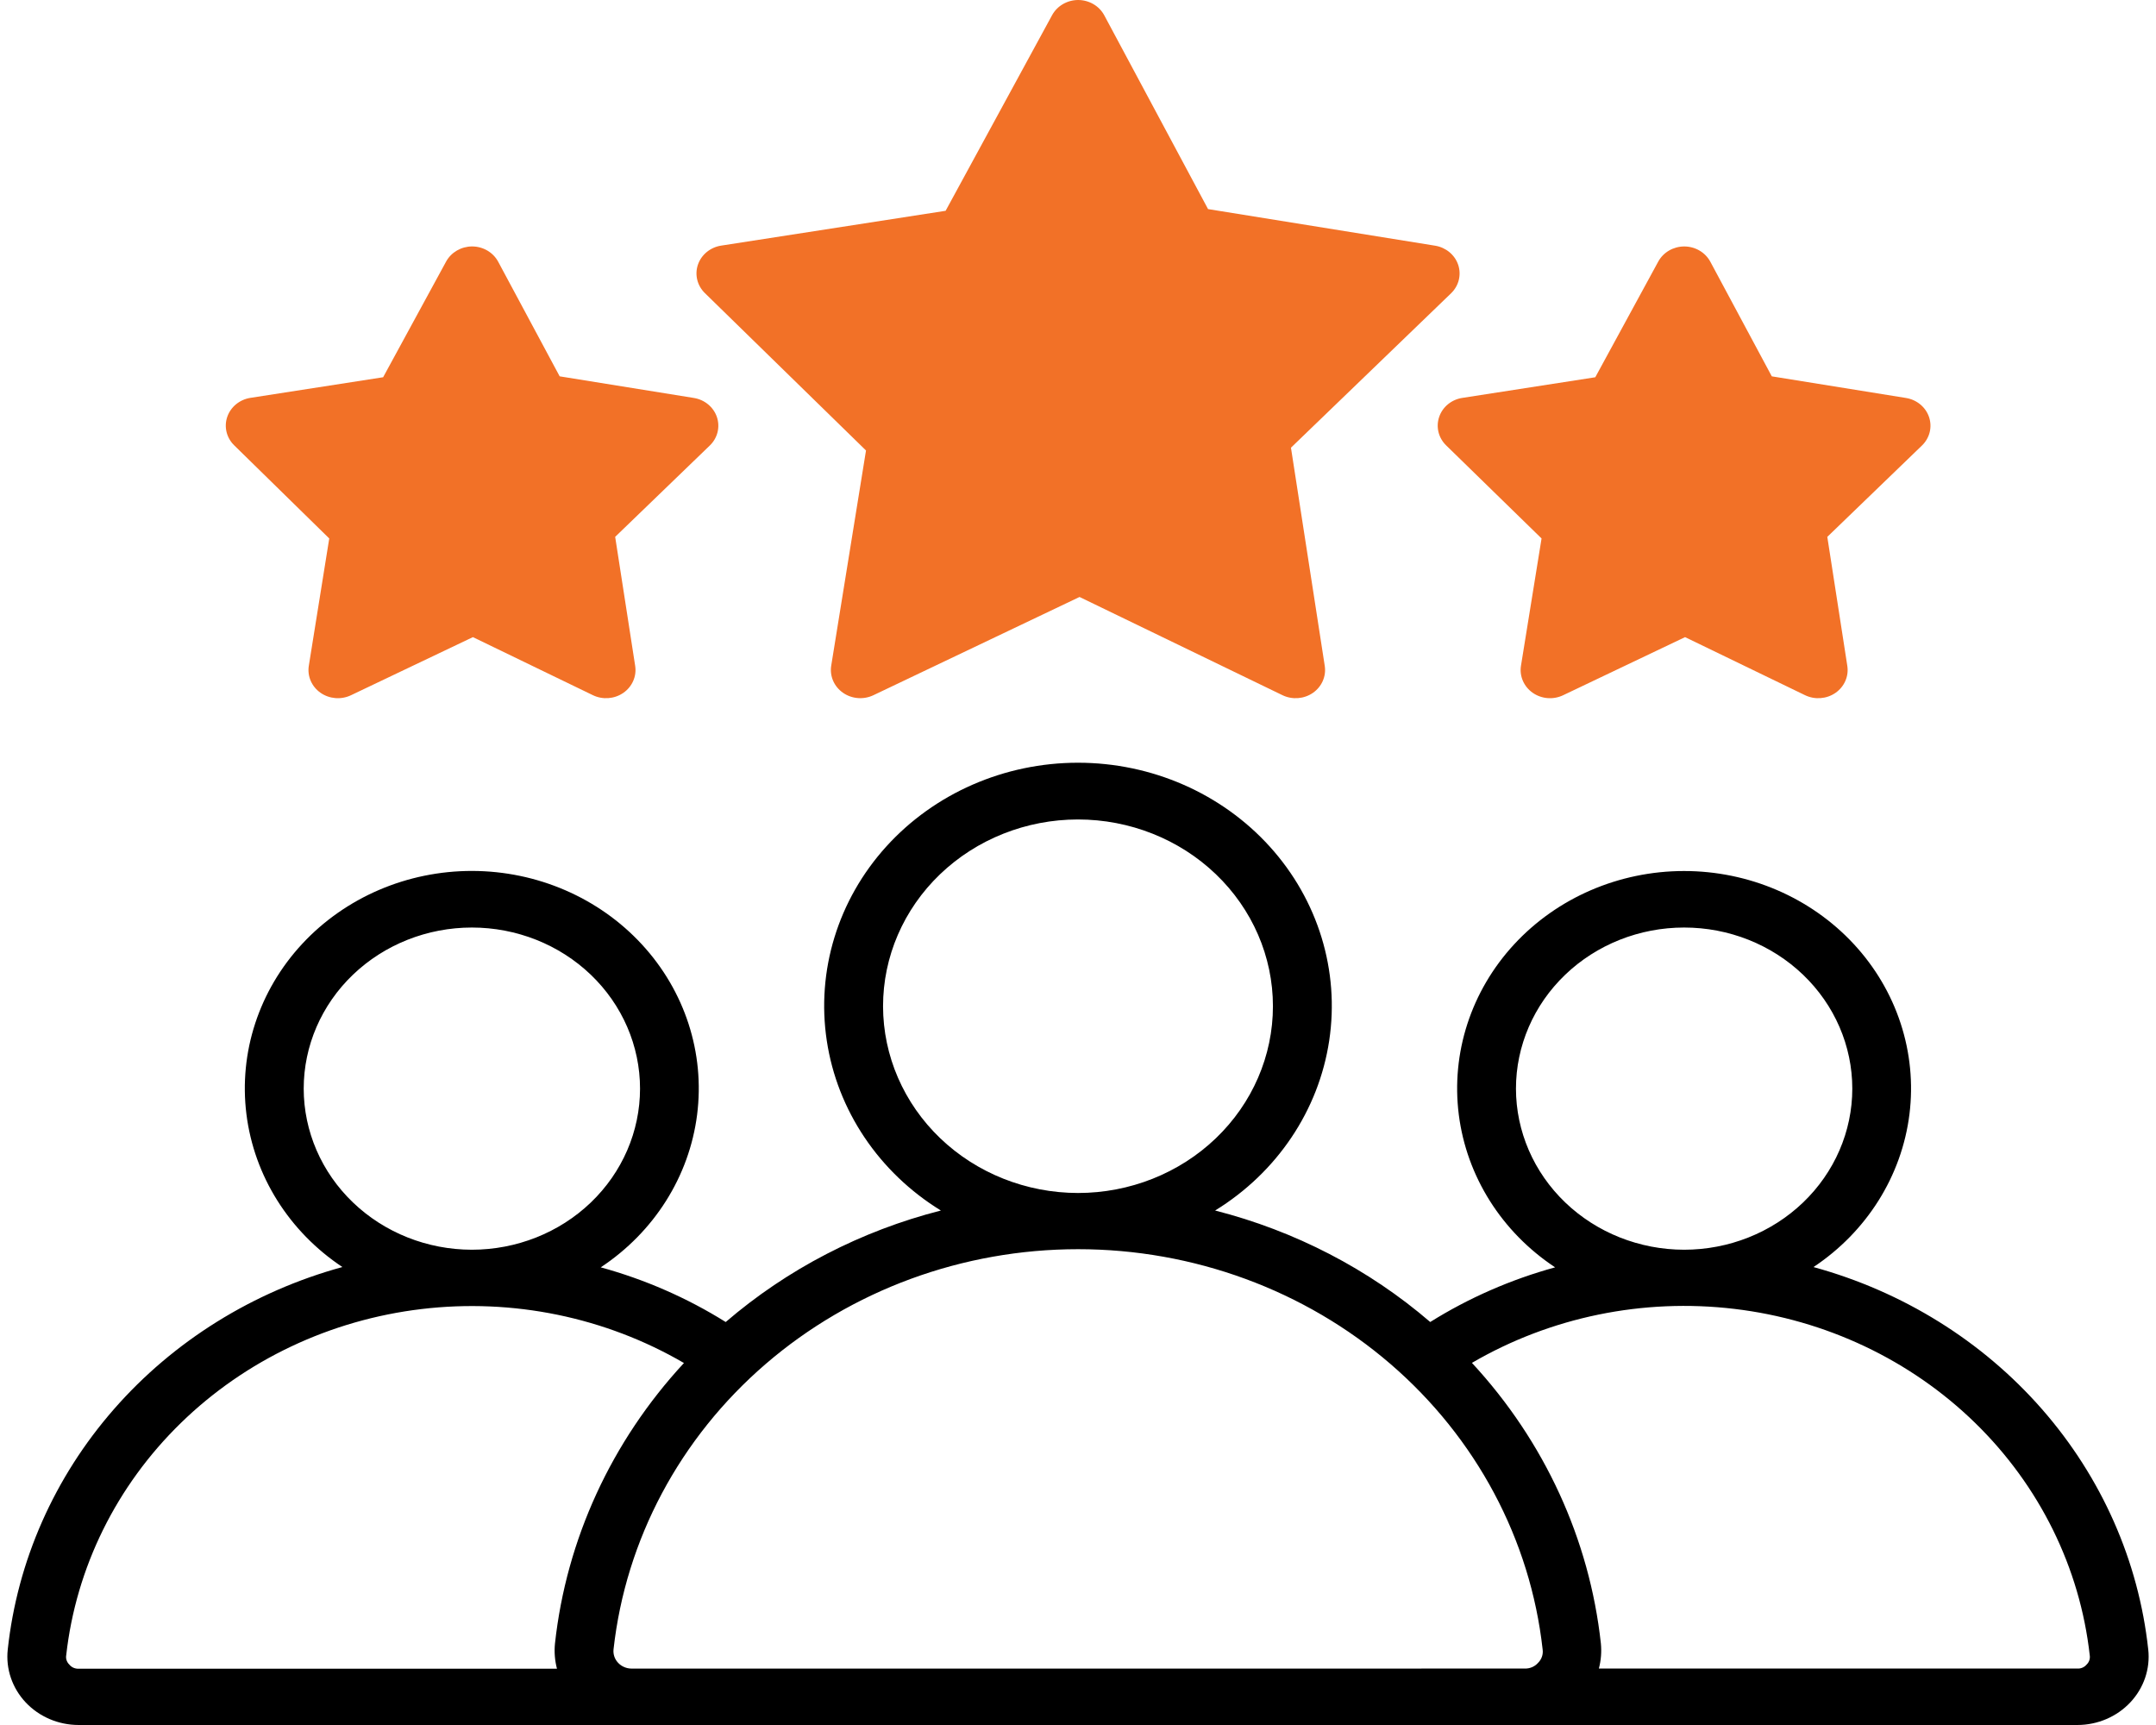
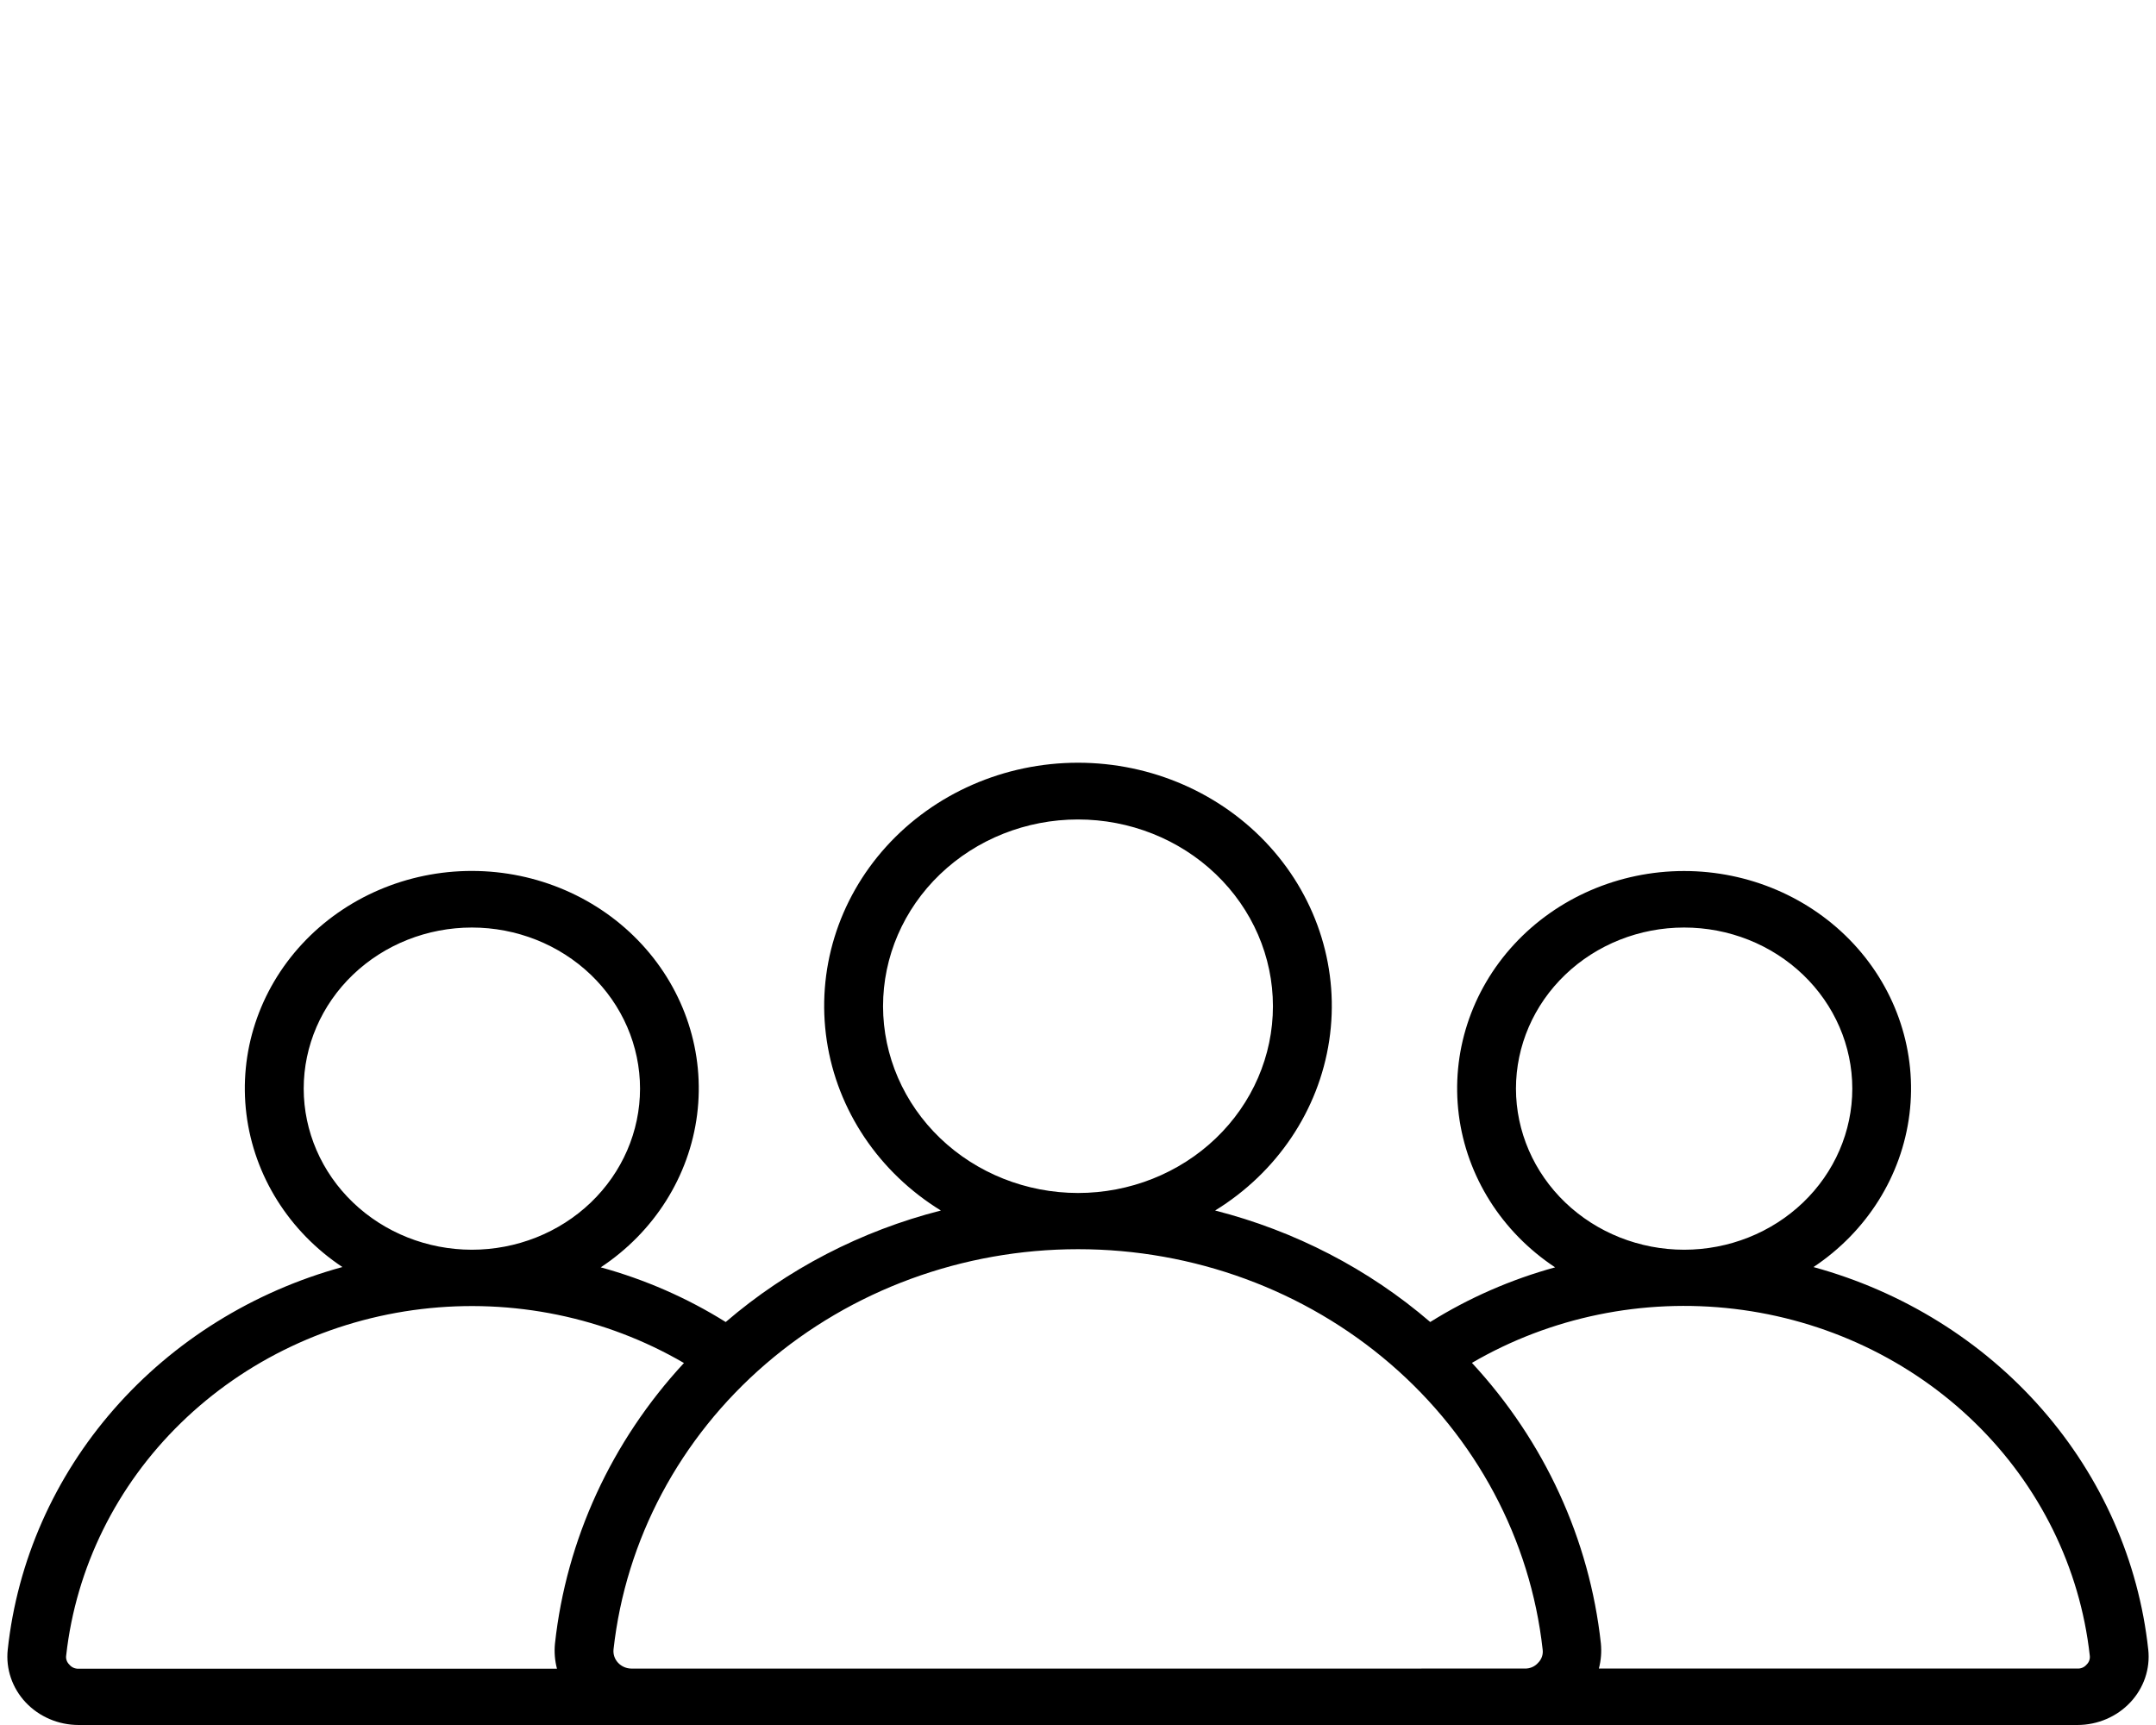
<svg xmlns="http://www.w3.org/2000/svg" width="125" height="100" viewBox="0 0 125 100" fill="none">
  <path d="M124.55 95.624C123.995 90.495 121.849 85.643 118.39 81.691C114.932 77.74 110.318 74.871 105.142 73.453C108.235 71.397 110.259 68.171 110.706 64.591C111.151 61.011 109.975 57.419 107.475 54.725C104.975 52.03 101.389 50.49 97.625 50.494C93.861 50.498 90.279 52.046 87.785 54.746C85.291 57.446 84.124 61.04 84.578 64.62C85.033 68.198 87.065 71.42 90.162 73.469C87.597 74.173 85.156 75.241 82.921 76.638C79.355 73.571 75.081 71.357 70.45 70.175C74.042 67.965 76.456 64.37 77.065 60.323C77.674 56.275 76.418 52.174 73.623 49.083C70.828 45.992 66.769 44.216 62.5 44.216C58.23 44.216 54.172 45.992 51.376 49.083C48.581 52.174 47.325 56.275 47.934 60.323C48.543 64.37 50.957 67.965 54.55 70.175C49.917 71.357 45.643 73.572 42.075 76.639C39.839 75.242 37.397 74.173 34.83 73.469C37.928 71.42 39.962 68.198 40.417 64.619C40.872 61.039 39.705 57.444 37.211 54.744C34.717 52.042 31.135 50.494 27.37 50.489C23.606 50.485 20.02 52.025 17.518 54.72C15.017 57.415 13.841 61.007 14.287 64.588C14.733 68.168 16.758 71.395 19.851 73.451C14.676 74.87 10.062 77.74 6.605 81.692C3.147 85.644 1.003 90.496 0.449 95.626C0.327 96.742 0.705 97.855 1.488 98.689C2.272 99.523 3.388 99.999 4.559 100H120.441C121.612 99.999 122.728 99.522 123.511 98.688C124.295 97.854 124.673 96.742 124.551 95.626L124.55 95.624ZM87.892 63.11C87.892 60.633 88.919 58.258 90.747 56.506C92.575 54.754 95.055 53.77 97.641 53.77C100.228 53.769 102.708 54.753 104.536 56.505C106.365 58.257 107.392 60.632 107.392 63.109C107.392 65.586 106.364 67.962 104.535 69.713C102.706 71.464 100.227 72.448 97.64 72.448C95.056 72.445 92.578 71.461 90.75 69.71C88.923 67.959 87.895 65.586 87.892 63.11ZM51.197 58.337C51.196 55.465 52.385 52.711 54.504 50.68C56.623 48.648 59.498 47.507 62.496 47.505C65.494 47.505 68.369 48.645 70.489 50.675C72.61 52.705 73.802 55.459 73.802 58.331C73.802 61.202 72.612 63.956 70.492 65.987C68.373 68.018 65.497 69.159 62.499 69.159C59.504 69.155 56.632 68.014 54.513 65.986C52.395 63.957 51.202 61.206 51.197 58.337ZM17.608 63.11C17.608 60.633 18.635 58.257 20.463 56.505C22.292 54.754 24.772 53.77 27.358 53.77C29.944 53.77 32.425 54.754 34.253 56.505C36.082 58.257 37.108 60.633 37.108 63.11C37.107 65.587 36.08 67.963 34.251 69.714C32.422 71.465 29.941 72.448 27.355 72.448C24.77 72.445 22.293 71.46 20.466 69.709C18.639 67.959 17.611 65.585 17.608 63.11ZM4.022 96.5C3.874 96.359 3.805 96.159 3.838 95.962C4.405 90.881 6.749 86.132 10.489 82.489C14.229 78.844 19.146 76.518 24.44 75.887C29.734 75.256 35.095 76.359 39.654 79.015C35.45 83.556 32.835 89.243 32.176 95.279C32.127 95.768 32.167 96.261 32.292 96.737H4.551C4.346 96.744 4.149 96.656 4.022 96.5ZM74.847 96.73H36.62C36.321 96.729 36.037 96.608 35.837 96.395C35.637 96.183 35.541 95.9 35.571 95.615C36.279 89.246 39.421 83.352 44.394 79.07C49.367 74.787 55.818 72.417 62.505 72.417C69.193 72.417 75.643 74.787 80.615 79.07C85.587 83.353 88.73 89.246 89.438 95.615C89.481 95.904 89.381 96.195 89.168 96.403C88.975 96.62 88.687 96.74 88.39 96.727L74.847 96.73ZM120.973 96.5C120.844 96.654 120.645 96.74 120.439 96.728H92.699C92.824 96.252 92.863 95.759 92.815 95.27C92.157 89.234 89.543 83.547 85.339 79.007C89.898 76.35 95.261 75.247 100.556 75.878C105.853 76.509 110.77 78.837 114.51 82.484C118.25 86.13 120.593 90.881 121.159 95.964C121.19 96.161 121.122 96.36 120.973 96.5Z" fill="black" />
-   <path d="M83.441 24.166C83.242 24.746 83.397 25.383 83.843 25.818L89.376 31.215L88.183 38.592C88.085 39.194 88.347 39.8 88.86 40.16C89.373 40.521 90.054 40.576 90.624 40.305L97.696 36.935L104.65 40.3C105.219 40.575 105.9 40.524 106.416 40.167C106.932 39.809 107.197 39.206 107.103 38.602L105.943 31.123L111.433 25.825C111.88 25.392 112.037 24.758 111.842 24.178C111.647 23.6 111.132 23.173 110.506 23.071L102.725 21.817L99.162 15.174C98.871 14.631 98.288 14.289 97.651 14.287C97.016 14.288 96.434 14.626 96.141 15.165L92.491 21.87L84.798 23.064C84.164 23.156 83.638 23.582 83.441 24.166ZM50.209 26.115L48.192 38.59C48.096 39.193 48.356 39.798 48.871 40.158C49.384 40.519 50.065 40.574 50.635 40.304L62.589 34.607L74.353 40.3C74.921 40.575 75.603 40.524 76.12 40.166C76.635 39.809 76.9 39.205 76.806 38.602L74.847 25.953L84.134 16.998C84.579 16.565 84.737 15.931 84.542 15.351C84.348 14.773 83.832 14.346 83.207 14.243L70.04 12.121L64.022 0.886C63.73 0.344 63.148 0.003 62.512 0C61.876 0.001 61.294 0.339 60.999 0.878L54.825 12.22L41.813 14.238C41.184 14.336 40.664 14.761 40.465 15.341C40.267 15.921 40.422 16.558 40.869 16.993L50.209 26.115ZM19.089 31.215L17.905 38.592C17.807 39.194 18.067 39.799 18.581 40.16C19.095 40.52 19.775 40.576 20.346 40.305L27.418 36.935L34.373 40.3C34.941 40.575 35.623 40.523 36.139 40.166C36.655 39.809 36.92 39.205 36.826 38.602L35.666 31.122L41.156 25.824C41.603 25.391 41.76 24.757 41.565 24.178C41.37 23.599 40.855 23.172 40.229 23.07L32.448 21.816L28.884 15.173C28.593 14.631 28.012 14.289 27.376 14.286C26.74 14.287 26.157 14.626 25.863 15.165L22.213 21.869L14.524 23.063C13.895 23.161 13.375 23.585 13.176 24.166C12.977 24.745 13.133 25.383 13.58 25.818L19.089 31.215Z" fill="#F27127" />
</svg>